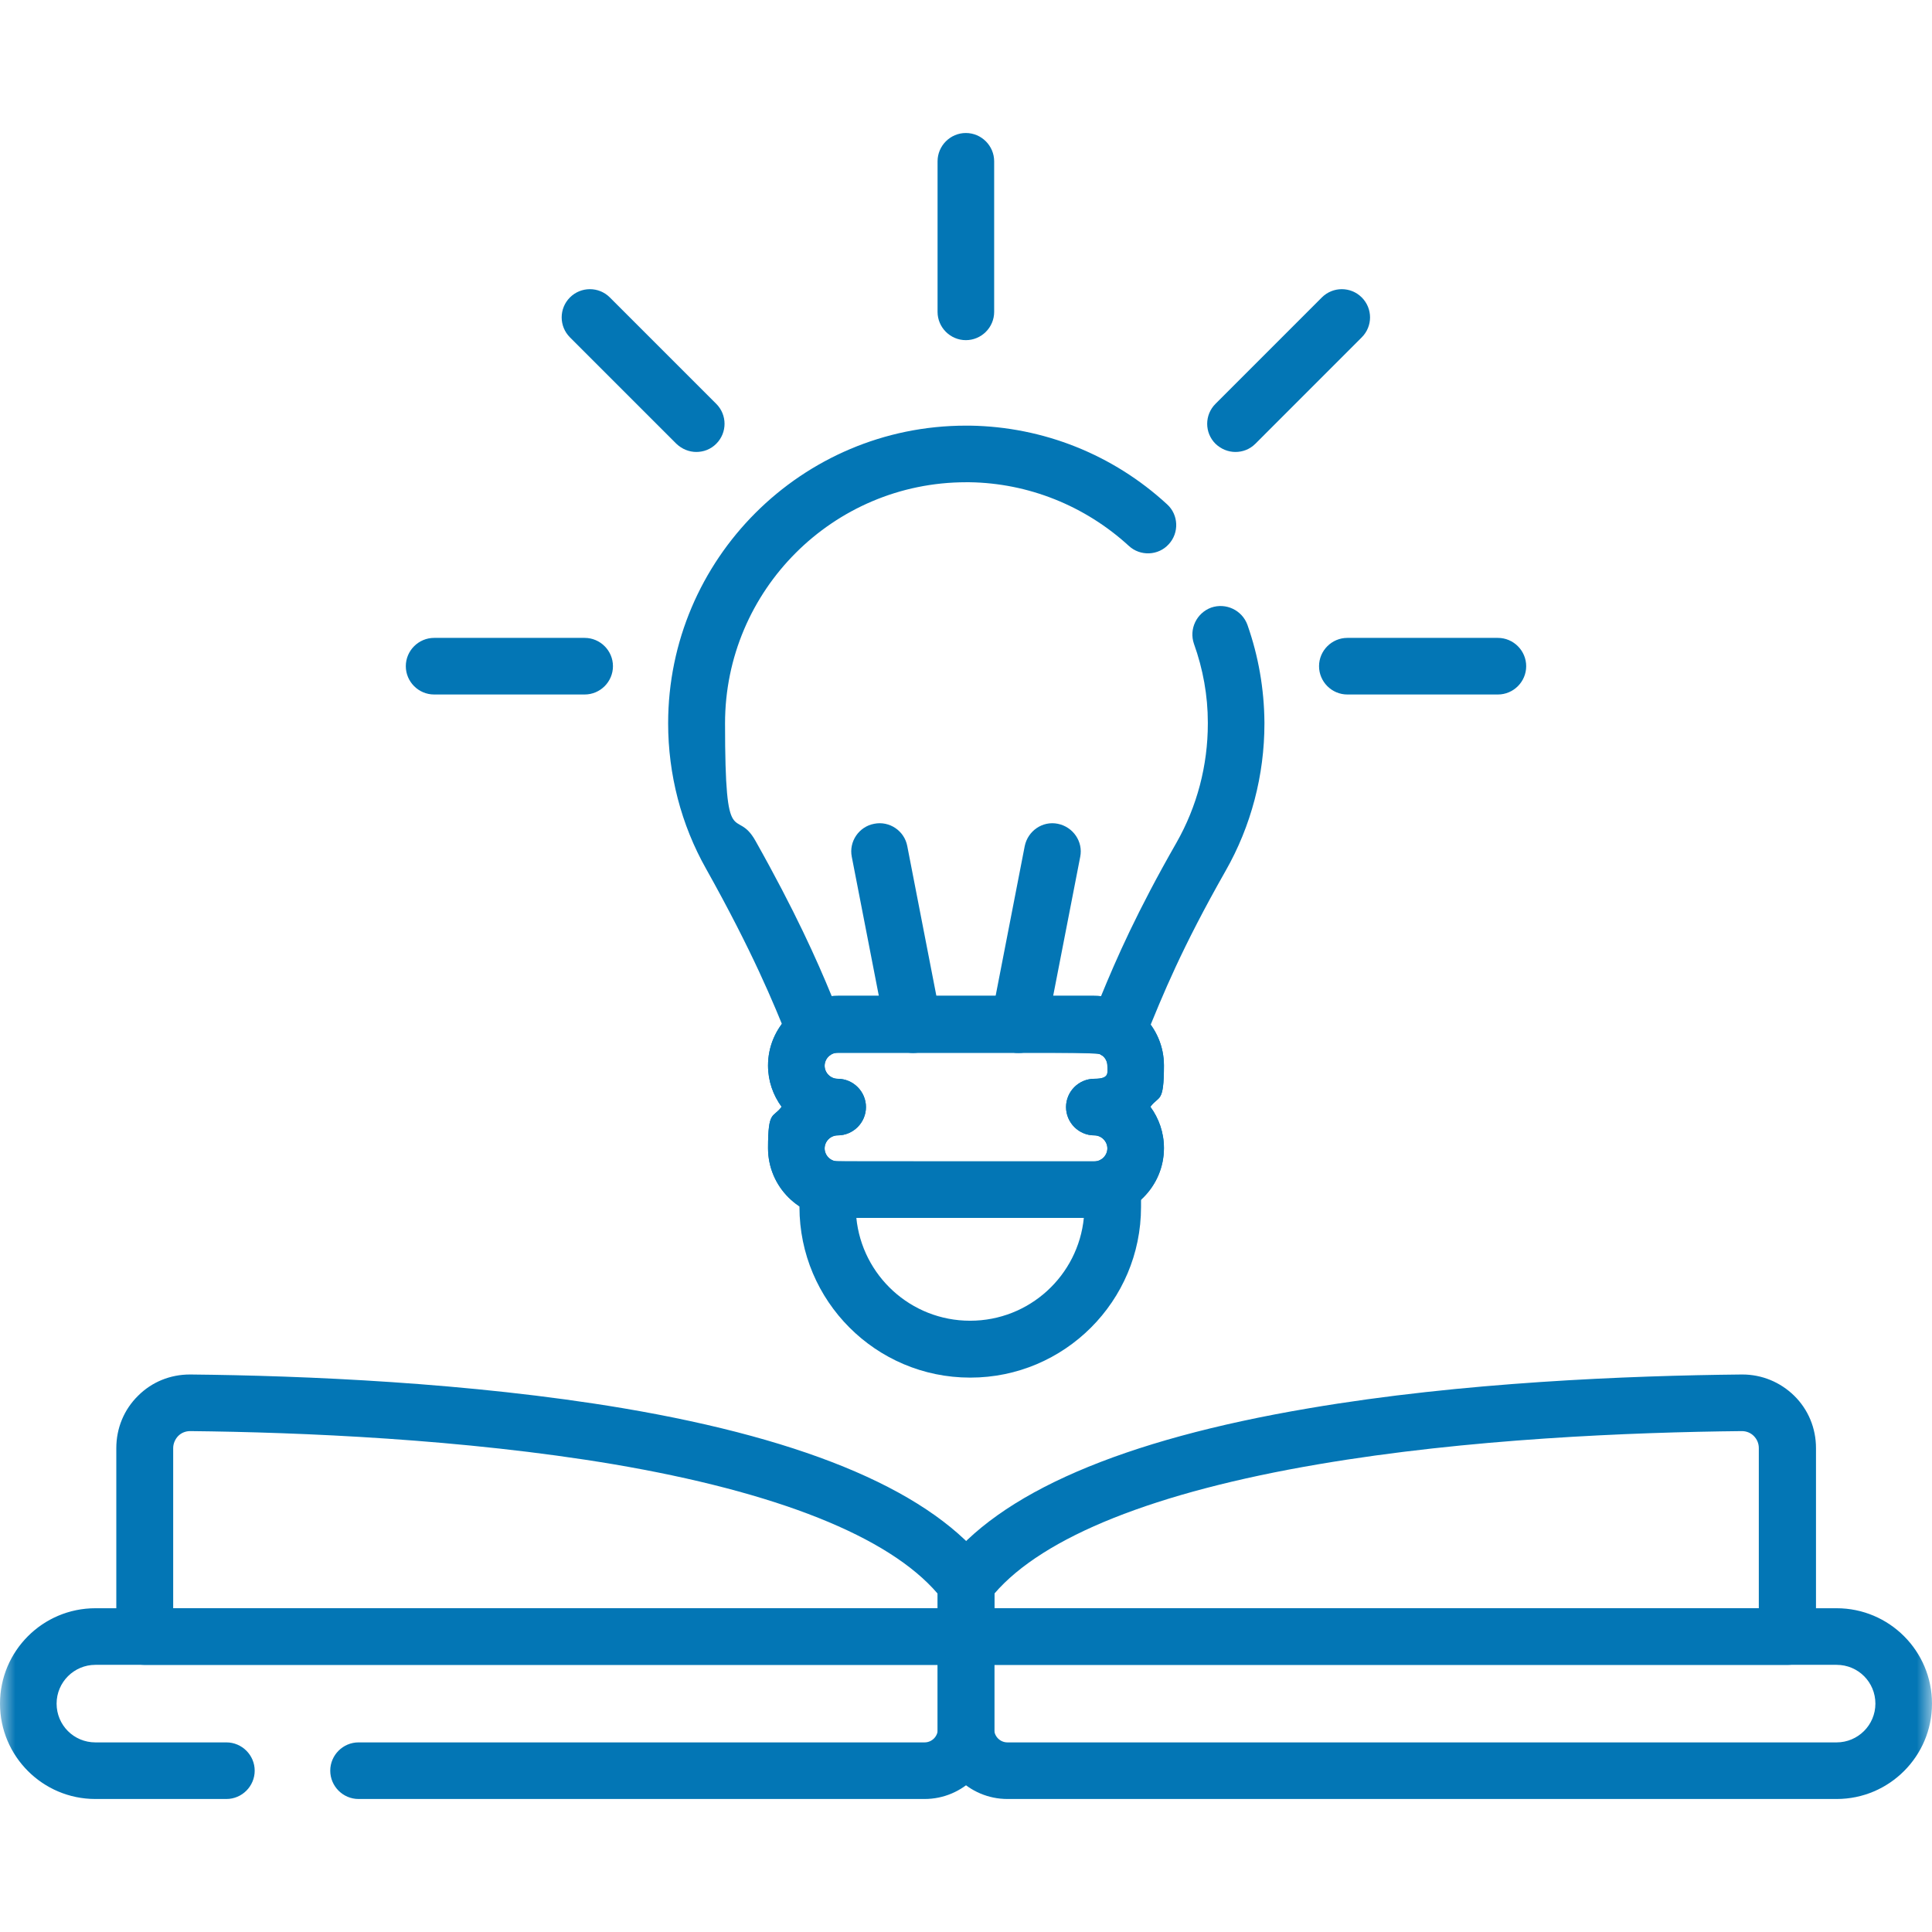
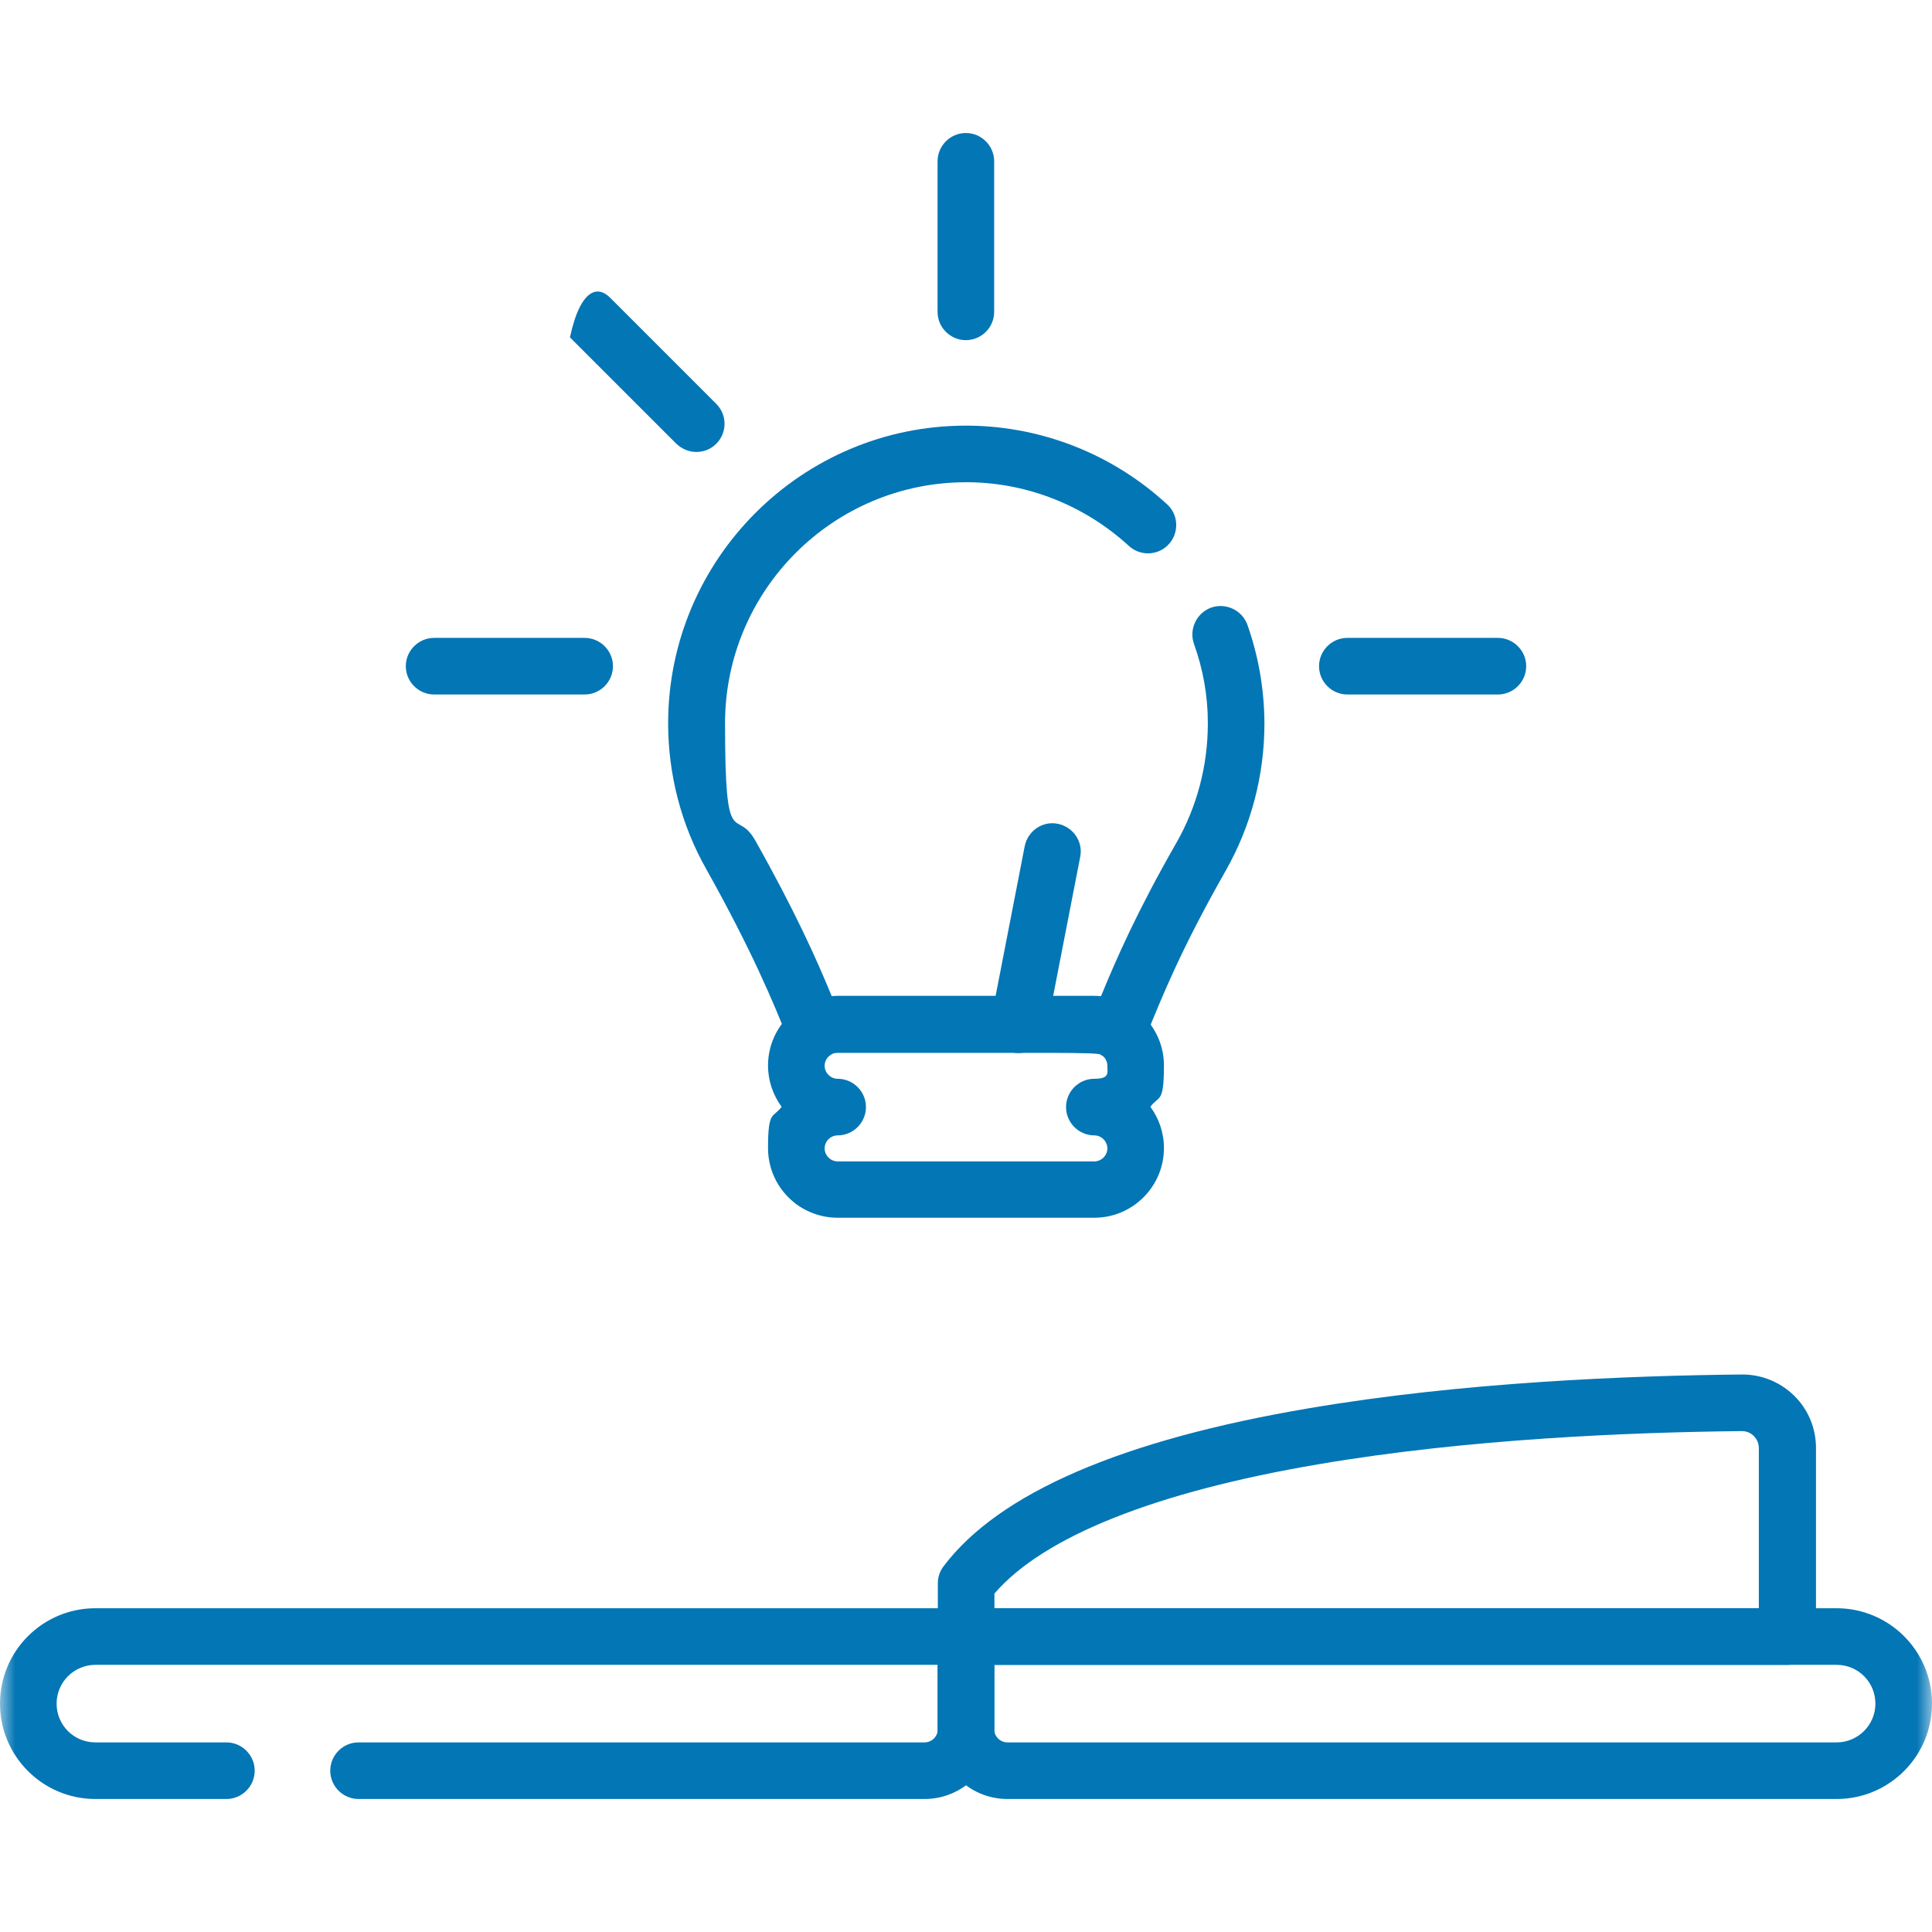
<svg xmlns="http://www.w3.org/2000/svg" width="64" height="64" viewBox="0 0 64 64" fill="none">
  <g clip-path="url(#clip0_75_362)">
    <mask id="mask0_75_362" style="mask-type:luminance" maskUnits="userSpaceOnUse" x="0" y="0" width="64" height="64">
      <path d="M64 0H0V64H64V0Z" fill="white" />
    </mask>
    <g mask="url(#mask0_75_362)">
      <path d="M30.627 59.594H11.877C11.362 59.594 10.94 59.172 10.94 58.656C10.94 58.141 11.362 57.719 11.877 57.719H30.627C30.87 57.719 31.067 57.522 31.067 57.278V55.15H3.159C2.456 55.15 1.875 55.722 1.875 56.435C1.875 57.147 2.447 57.719 3.159 57.719H7.5C8.015 57.719 8.437 58.141 8.437 58.656C8.437 59.172 8.015 59.594 7.5 59.594H3.159C1.416 59.594 0 58.178 0 56.435C0 54.691 1.416 53.275 3.159 53.275H32.005C32.52 53.275 32.942 53.697 32.942 54.213V57.278C32.942 58.553 31.902 59.594 30.627 59.594Z" fill="#0376B5" />
      <path d="M60.841 59.594H33.373C32.098 59.594 31.058 58.553 31.058 57.278V54.213C31.058 53.697 31.48 53.275 31.995 53.275H60.841C62.584 53.275 64 54.691 64 56.435C64 58.178 62.584 59.594 60.841 59.594ZM32.933 55.15V57.278C32.933 57.522 33.13 57.719 33.373 57.719H60.841C61.544 57.719 62.125 57.147 62.125 56.435C62.125 55.722 61.553 55.15 60.841 55.15H32.933Z" fill="#0376B5" />
-       <path d="M31.995 55.151H4.79C4.275 55.151 3.853 54.729 3.853 54.213V47.97C3.853 47.313 4.106 46.695 4.575 46.235C5.034 45.776 5.644 45.532 6.29 45.532C6.937 45.532 6.309 45.532 6.318 45.532C10.05 45.57 15.552 45.795 20.633 46.648C26.849 47.698 30.927 49.46 32.755 51.888C32.877 52.047 32.942 52.254 32.942 52.451V54.213C32.942 54.729 32.52 55.151 32.005 55.151H31.995ZM5.728 53.276H31.058V52.788C29.436 50.895 25.733 49.423 20.315 48.504C15.355 47.67 9.956 47.445 6.3 47.407C6.15 47.407 6.009 47.463 5.906 47.566C5.803 47.67 5.737 47.82 5.737 47.97V53.276H5.728Z" fill="#0376B5" />
      <path d="M59.21 55.151H32.005C31.489 55.151 31.067 54.729 31.067 54.213V52.451C31.067 52.244 31.133 52.047 31.255 51.888C33.083 49.46 37.161 47.698 43.376 46.648C48.448 45.785 53.96 45.57 57.691 45.532C57.691 45.532 57.71 45.532 57.719 45.532C58.366 45.532 58.975 45.785 59.435 46.235C59.903 46.695 60.157 47.313 60.157 47.97V54.213C60.157 54.729 59.735 55.151 59.219 55.151H59.21ZM32.933 53.276H58.263V47.97C58.263 47.82 58.207 47.679 58.094 47.566C57.991 47.463 57.85 47.407 57.7 47.407C54.044 47.445 48.635 47.66 43.685 48.504C38.267 49.423 34.564 50.904 32.942 52.788V53.276H32.933Z" fill="#0376B5" />
-       <path d="M36.251 40.339H27.749C26.474 40.339 25.442 39.308 25.442 38.033C25.442 36.758 25.611 37.048 25.892 36.664C25.611 36.28 25.442 35.811 25.442 35.295C25.442 34.03 26.474 32.989 27.749 32.989H36.251C37.517 32.989 38.557 34.02 38.557 35.295C38.557 36.57 38.389 36.28 38.108 36.664C38.389 37.048 38.557 37.517 38.557 38.033C38.557 39.298 37.526 40.339 36.251 40.339ZM27.749 37.611C27.514 37.611 27.317 37.808 27.317 38.042C27.317 38.276 27.514 38.473 27.749 38.473H36.251C36.486 38.473 36.683 38.276 36.683 38.042C36.683 37.808 36.486 37.611 36.251 37.611C35.736 37.611 35.314 37.189 35.314 36.673C35.314 36.158 35.736 35.736 36.251 35.736C36.767 35.736 36.683 35.539 36.683 35.305C36.683 35.07 36.486 34.873 36.251 34.873H27.749C27.514 34.873 27.317 35.07 27.317 35.305C27.317 35.539 27.514 35.736 27.749 35.736C28.264 35.736 28.686 36.158 28.686 36.673C28.686 37.189 28.264 37.611 27.749 37.611Z" fill="#0376B5" />
      <path d="M31.995 11.268C31.48 11.268 31.058 10.847 31.058 10.331V5.344C31.058 4.828 31.48 4.406 31.995 4.406C32.511 4.406 32.933 4.828 32.933 5.344V10.331C32.933 10.847 32.511 11.268 31.995 11.268Z" fill="#0376B5" />
      <path d="M49.62 23.006H44.632C44.117 23.006 43.695 22.584 43.695 22.068C43.695 21.553 44.117 21.131 44.632 21.131H49.62C50.135 21.131 50.557 21.553 50.557 22.068C50.557 22.584 50.135 23.006 49.62 23.006Z" fill="#0376B5" />
      <path d="M19.368 23.006H14.381C13.865 23.006 13.443 22.584 13.443 22.068C13.443 21.553 13.865 21.131 14.381 21.131H19.368C19.883 21.131 20.305 21.553 20.305 22.068C20.305 22.584 19.883 23.006 19.368 23.006Z" fill="#0376B5" />
-       <path d="M23.071 14.972C22.827 14.972 22.593 14.878 22.405 14.7L18.88 11.175C18.515 10.809 18.515 10.219 18.88 9.853C19.246 9.488 19.837 9.488 20.202 9.853L23.727 13.378C24.093 13.744 24.093 14.334 23.727 14.7C23.54 14.887 23.305 14.972 23.061 14.972H23.071Z" fill="#0376B5" />
-       <path d="M40.929 14.972C40.685 14.972 40.451 14.878 40.264 14.7C39.898 14.334 39.898 13.744 40.264 13.378L43.788 9.853C44.154 9.488 44.745 9.488 45.11 9.853C45.476 10.219 45.476 10.809 45.11 11.175L41.586 14.7C41.398 14.887 41.164 14.972 40.92 14.972H40.929Z" fill="#0376B5" />
+       <path d="M23.071 14.972C22.827 14.972 22.593 14.878 22.405 14.7L18.88 11.175C19.246 9.488 19.837 9.488 20.202 9.853L23.727 13.378C24.093 13.744 24.093 14.334 23.727 14.7C23.54 14.887 23.305 14.972 23.061 14.972H23.071Z" fill="#0376B5" />
      <path d="M36.251 40.339H27.749C26.474 40.339 25.442 39.308 25.442 38.033C25.442 36.758 25.611 37.048 25.892 36.664C25.611 36.28 25.442 35.811 25.442 35.295C25.442 34.03 26.474 32.989 27.749 32.989H36.251C37.517 32.989 38.557 34.02 38.557 35.295C38.557 36.57 38.389 36.28 38.108 36.664C38.389 37.048 38.557 37.517 38.557 38.033C38.557 39.298 37.526 40.339 36.251 40.339ZM27.749 37.611C27.514 37.611 27.317 37.808 27.317 38.042C27.317 38.276 27.514 38.473 27.749 38.473H36.251C36.486 38.473 36.683 38.276 36.683 38.042C36.683 37.808 36.486 37.611 36.251 37.611C35.736 37.611 35.314 37.189 35.314 36.673C35.314 36.158 35.736 35.736 36.251 35.736C36.767 35.736 36.683 35.539 36.683 35.305C36.683 35.07 36.486 34.873 36.251 34.873H27.749C27.514 34.873 27.317 35.07 27.317 35.305C27.317 35.539 27.514 35.736 27.749 35.736C28.264 35.736 28.686 36.158 28.686 36.673C28.686 37.189 28.264 37.611 27.749 37.611Z" fill="#0376B5" />
-       <path d="M32.136 45.635C29.014 45.635 26.483 43.095 26.483 39.982V39.373C26.483 39.082 26.614 38.81 26.839 38.632C27.064 38.454 27.364 38.389 27.645 38.464C27.645 38.464 27.664 38.464 27.674 38.464C27.889 38.473 28.808 38.473 31.292 38.473C32.502 38.473 34.114 38.473 36.261 38.473C38.407 38.473 36.392 38.454 36.448 38.426C36.739 38.285 37.086 38.295 37.358 38.473C37.629 38.642 37.798 38.942 37.798 39.27V39.982C37.798 43.104 35.258 45.635 32.145 45.635H32.136ZM28.367 40.339C28.555 42.251 30.167 43.751 32.136 43.751C34.105 43.751 35.717 42.251 35.904 40.339C33.936 40.339 32.436 40.339 31.292 40.339C29.858 40.339 28.958 40.339 28.377 40.339H28.367Z" fill="#0376B5" />
      <path d="M36.992 35.099C36.814 35.099 36.636 35.042 36.476 34.949L36.429 34.92C36.158 34.874 35.042 34.874 34.367 34.874C33.692 34.874 33.242 34.874 32.483 34.874C31.283 34.874 29.745 34.874 27.758 34.874C25.771 34.874 27.599 34.892 27.524 34.939C27.289 35.089 26.999 35.136 26.727 35.052C26.455 34.967 26.239 34.77 26.136 34.508L26.117 34.452C25.621 33.214 24.927 31.527 23.39 28.78C22.564 27.318 22.133 25.649 22.133 23.962C22.133 18.524 26.558 14.1 31.995 14.1C37.433 14.1 32.089 14.1 32.136 14.1C34.555 14.137 36.87 15.056 38.661 16.706C39.045 17.053 39.064 17.653 38.717 18.027C38.37 18.412 37.77 18.431 37.395 18.084C35.942 16.753 34.067 16.003 32.117 15.975C32.08 15.975 32.042 15.975 32.005 15.975C27.599 15.975 24.018 19.556 24.018 23.962C24.018 28.368 24.374 26.68 25.03 27.861C26.343 30.196 27.055 31.789 27.552 32.999C27.617 32.999 27.683 32.999 27.758 32.999C29.745 32.999 31.283 32.999 32.483 32.999C33.242 32.999 33.861 32.999 34.377 32.999C35.408 32.999 36.036 32.999 36.458 33.036C36.992 31.733 37.667 30.196 38.97 27.918C39.654 26.718 40.011 25.358 40.011 23.971V23.933C40.011 23.043 39.851 22.162 39.551 21.327C39.383 20.84 39.636 20.306 40.123 20.127C40.611 19.959 41.145 20.212 41.323 20.699C41.689 21.74 41.876 22.818 41.886 23.924V23.971C41.886 25.677 41.445 27.365 40.601 28.846C39.148 31.405 38.529 32.924 37.939 34.386L37.883 34.517C37.779 34.78 37.564 34.977 37.292 35.061C37.198 35.089 37.104 35.108 37.011 35.108L36.992 35.099Z" fill="#0376B5" />
      <path d="M33.748 34.882C33.692 34.882 33.627 34.882 33.57 34.864C33.064 34.761 32.727 34.273 32.83 33.767L33.945 28.03C34.048 27.523 34.536 27.186 35.042 27.289C35.548 27.392 35.886 27.88 35.783 28.386L34.667 34.123C34.583 34.573 34.189 34.882 33.748 34.882Z" fill="#0376B5" />
-       <path d="M30.252 34.882C29.811 34.882 29.417 34.573 29.333 34.123L28.217 28.386C28.114 27.88 28.452 27.383 28.958 27.289C29.464 27.186 29.961 27.523 30.055 28.03L31.17 33.767C31.273 34.273 30.936 34.77 30.43 34.864C30.373 34.873 30.308 34.882 30.252 34.882Z" fill="#0376B5" />
    </g>
  </g>
  <defs>
    <clipPath id="clip0_75_362">
      <rect width="64" height="64" fill="white" />
    </clipPath>
  </defs>
</svg>